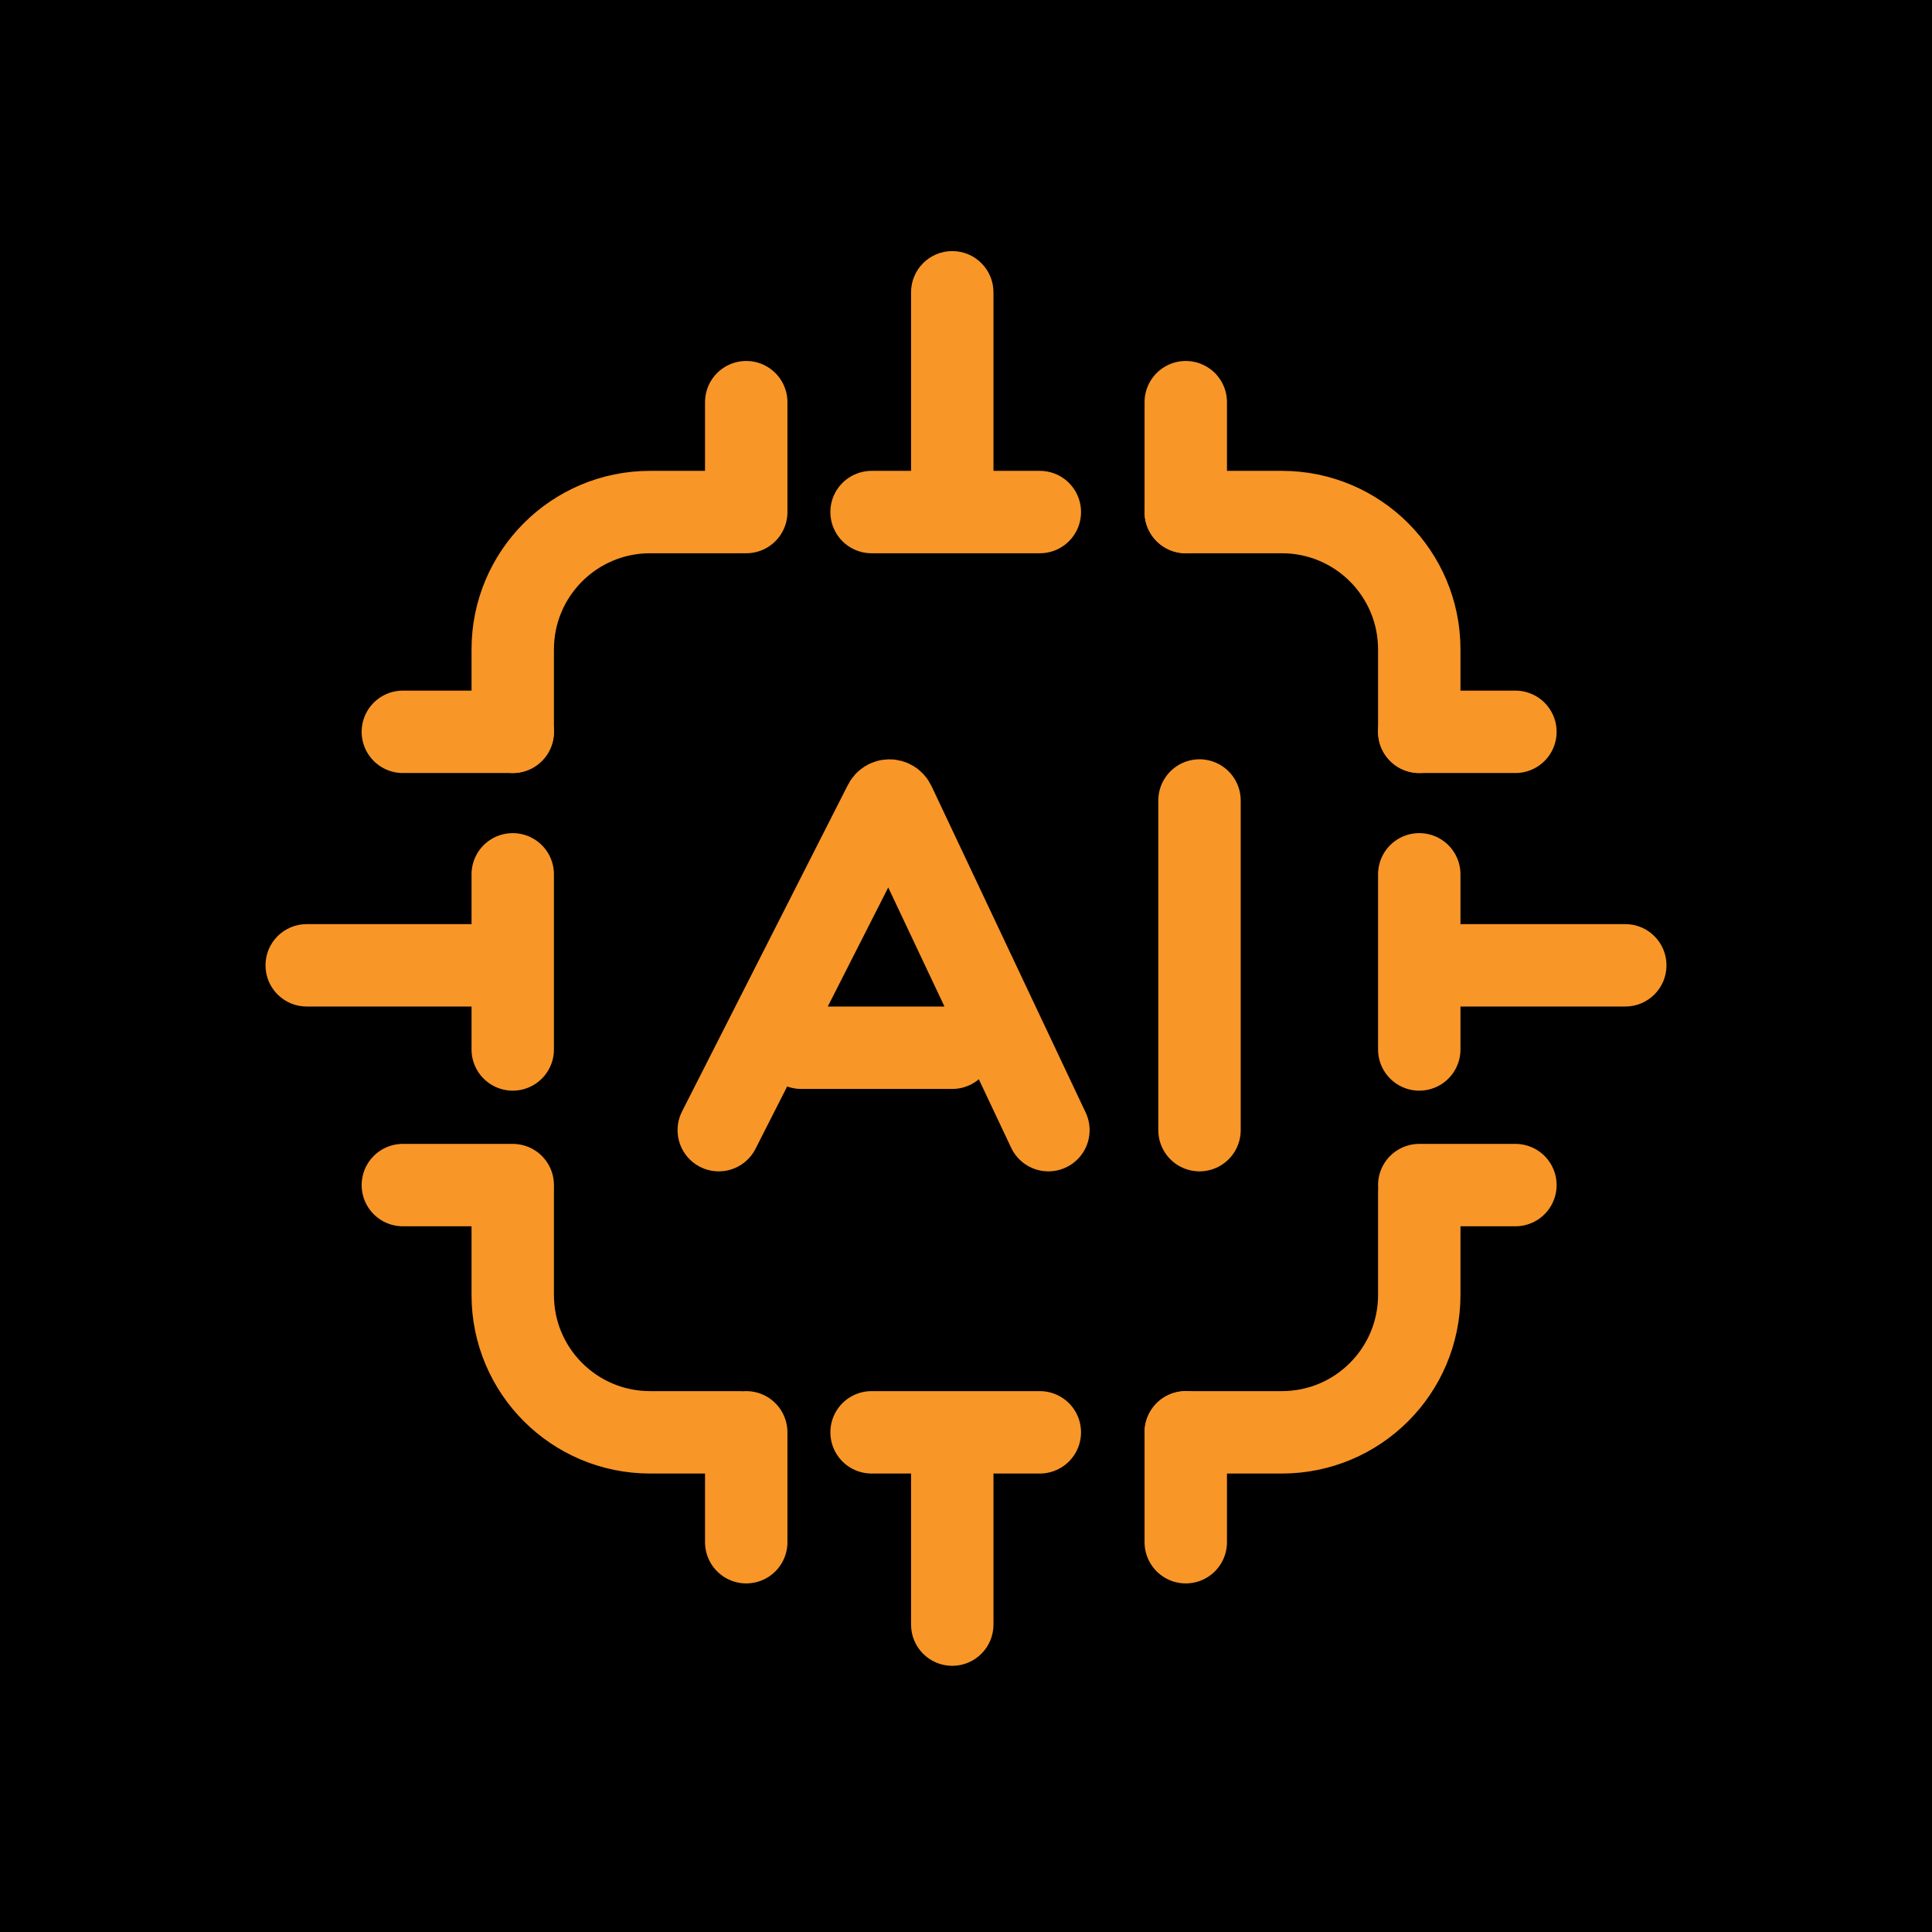
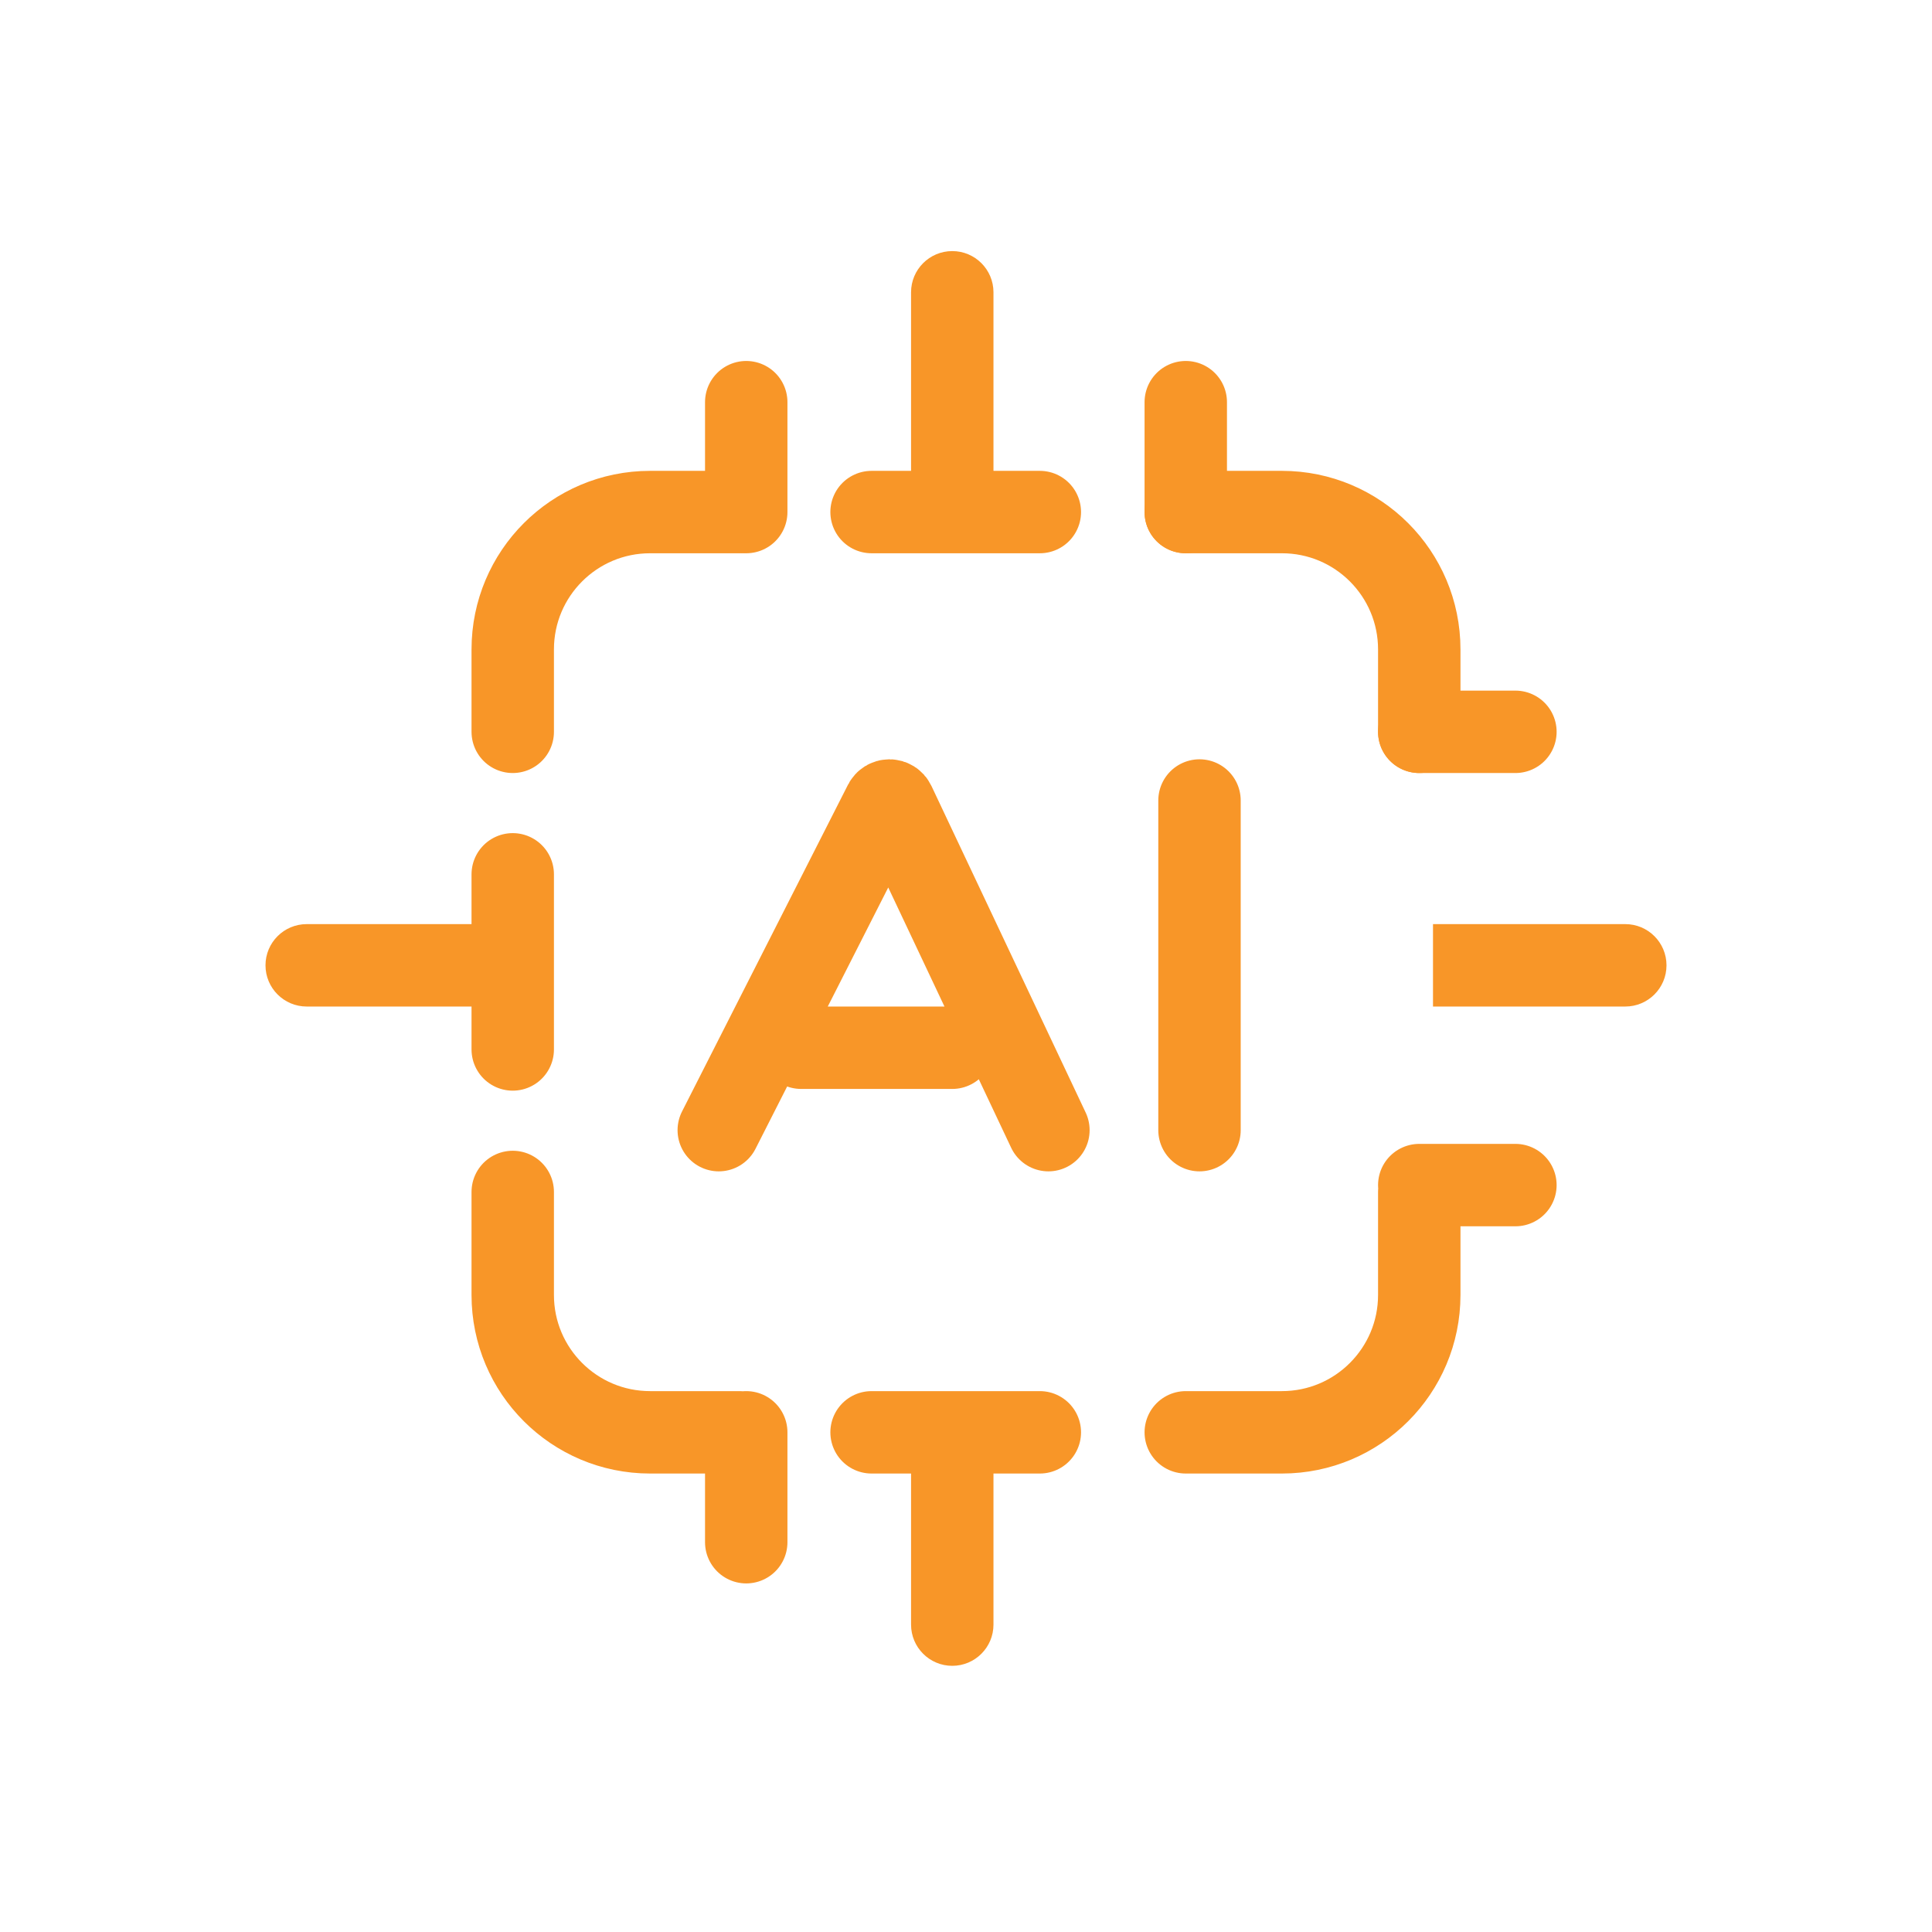
<svg xmlns="http://www.w3.org/2000/svg" id="SvgjsSvg1115" width="288" height="288" version="1.1">
-   <rect id="SvgjsRect1127" width="288" height="288" rx="0" ry="0" transform="matrix(1,0,0,1,0,0)" fill="#000000" />
  <defs id="SvgjsDefs1116" />
  <g id="SvgjsG1117" transform="matrix(0.91,0,0,0.91,12.96,12.859)">
    <svg fill="none" viewBox="0 0 128 128" width="288" height="288">
-       <path stroke="#f89628" stroke-linecap="round" stroke-width="6" d="M97 80.5V88C97 93.523 92.523 98 87 98H80M31 80.5V88C31 93.523 35.477 98 41 98H47.5M31 47V41C31 35.477 35.477 31 41 31H47.5M97 47V41C97 35.477 92.523 31 87 31H80M31 70.125V63.75 57.375M97 70.125V63.75 57.375M69.375 31H62.75 57.125M69.375 98H62.75 57.125M46 76L58.084 52.209C58.15 52.081 58.281 52 58.425 52V52C58.572 52 58.707 52.085 58.77 52.219L70 76M52 70H63M81 76V52M97 80H104M48 98L48 106" class="colorStroke1B1B1B svgStroke" />
-       <path stroke="#f89628" stroke-linecap="round" stroke-linejoin="round" stroke-width="6" d="M31 80H23" class="colorStroke1B1B1B svgStroke" />
+       <path stroke="#f89628" stroke-linecap="round" stroke-width="6" d="M97 80.5V88C97 93.523 92.523 98 87 98H80M31 80.5V88C31 93.523 35.477 98 41 98H47.5M31 47V41C31 35.477 35.477 31 41 31H47.5M97 47V41C97 35.477 92.523 31 87 31H80M31 70.125V63.75 57.375M97 70.125M69.375 31H62.75 57.125M69.375 98H62.75 57.125M46 76L58.084 52.209C58.15 52.081 58.281 52 58.425 52V52C58.572 52 58.707 52.085 58.77 52.219L70 76M52 70H63M81 76V52M97 80H104M48 98L48 106" class="colorStroke1B1B1B svgStroke" />
      <path stroke="#f89628" stroke-linecap="round" stroke-width="6" d="M48 31L48 23" class="colorStroke1B1B1B svgStroke" />
      <path stroke="#f89628" stroke-linecap="round" stroke-linejoin="round" stroke-width="6" d="M97 47H104" class="colorStroke1B1B1B svgStroke" />
-       <path stroke="#f89628" stroke-linecap="round" stroke-width="6" d="M80 98L80 106" class="colorStroke1B1B1B svgStroke" />
      <path fill="#f89628" d="M101 61H98V67H101V61zM112 67C113.657 67 115 65.657 115 64 115 62.343 113.657 61 112 61V67zM101 67H112V61H101V67zM66 101L66 98 60 98 60 101 66 101zM60 112C60 113.657 61.343 115 63 115 64.657 115 66 113.657 66 112L60 112zM60 101L60 112 66 112 66 101 60 101zM27 61H30V67H27V61zM16 67C14.343 67 13 65.657 13 64 13 62.343 14.343 61 16 61V67zM27 67H16V61H27V67zM66 26L66 29 60 29 60 26 66 26zM60 15C60 13.343 61.343 12 63 12 64.657 12 66 13.343 66 15L60 15zM60 26L60 15 66 15 66 26 60 26z" class="color1B1B1B svgShape" />
-       <path stroke="#f89628" stroke-linecap="round" stroke-linejoin="round" stroke-width="6" d="M31 47H23" class="colorStroke1B1B1B svgStroke" />
      <path stroke="#f89628" stroke-linecap="round" stroke-width="6" d="M80 31L80 23" class="colorStroke1B1B1B svgStroke" />
    </svg>
  </g>
</svg>